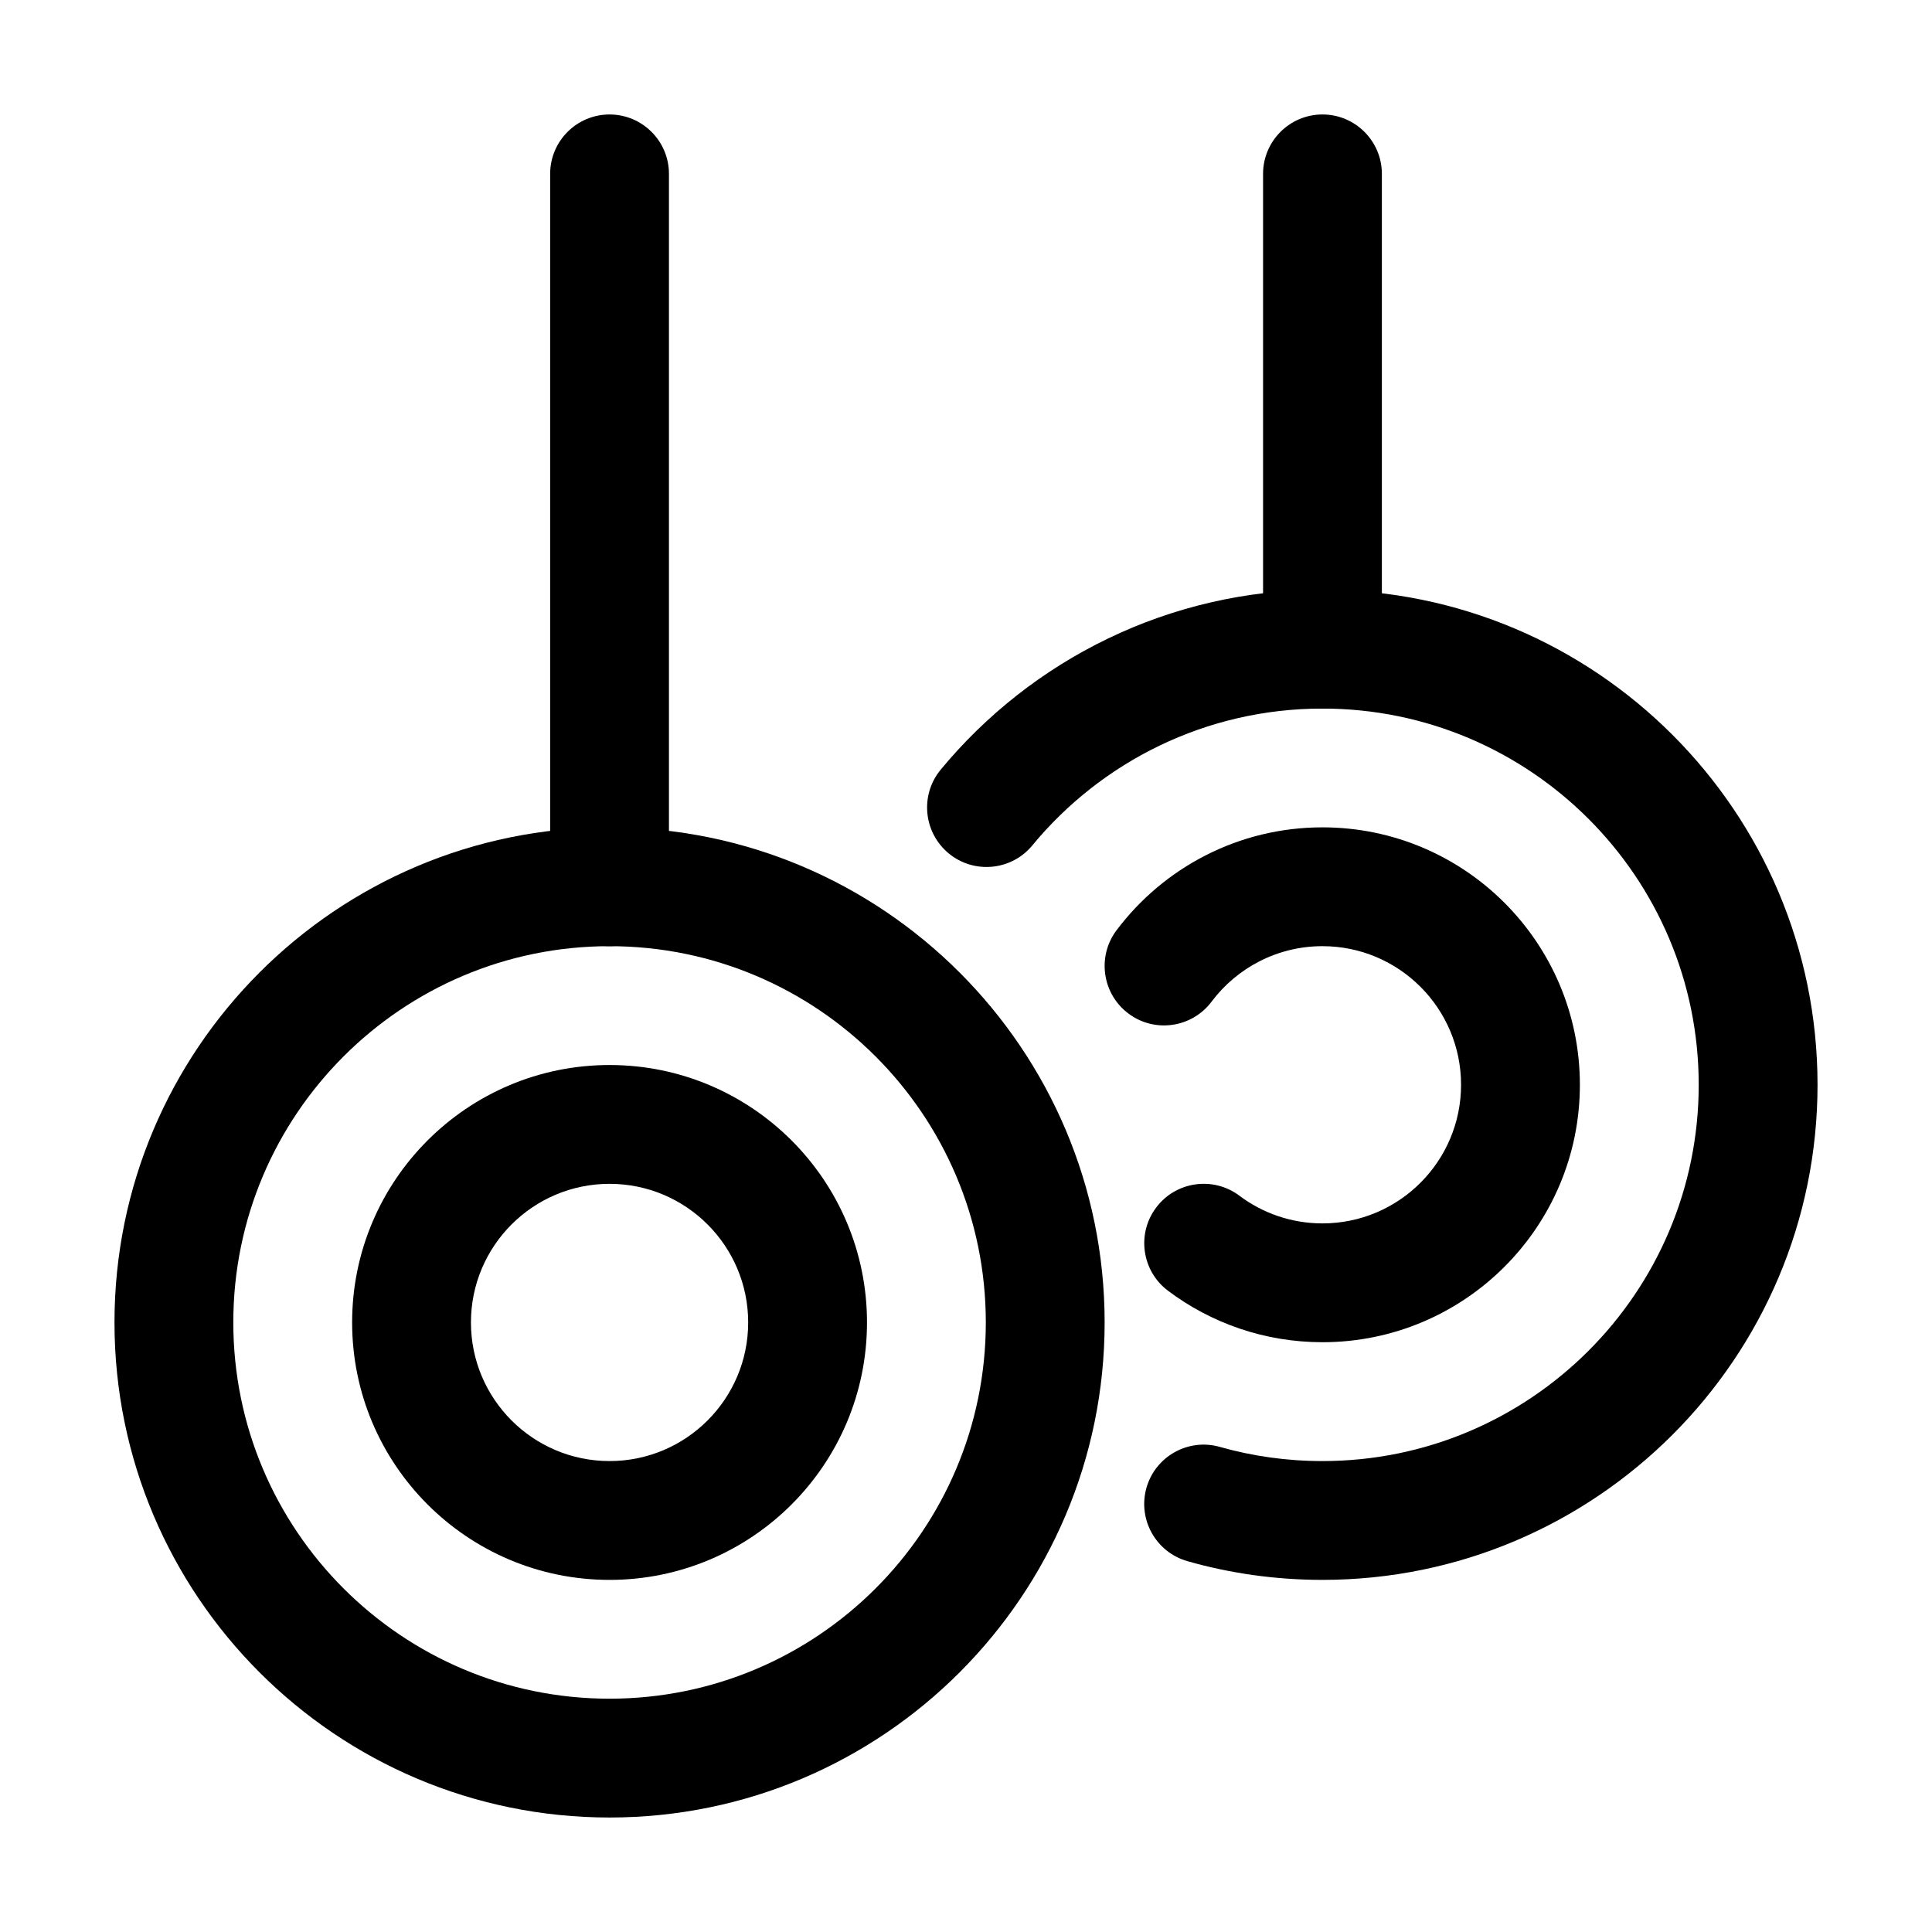
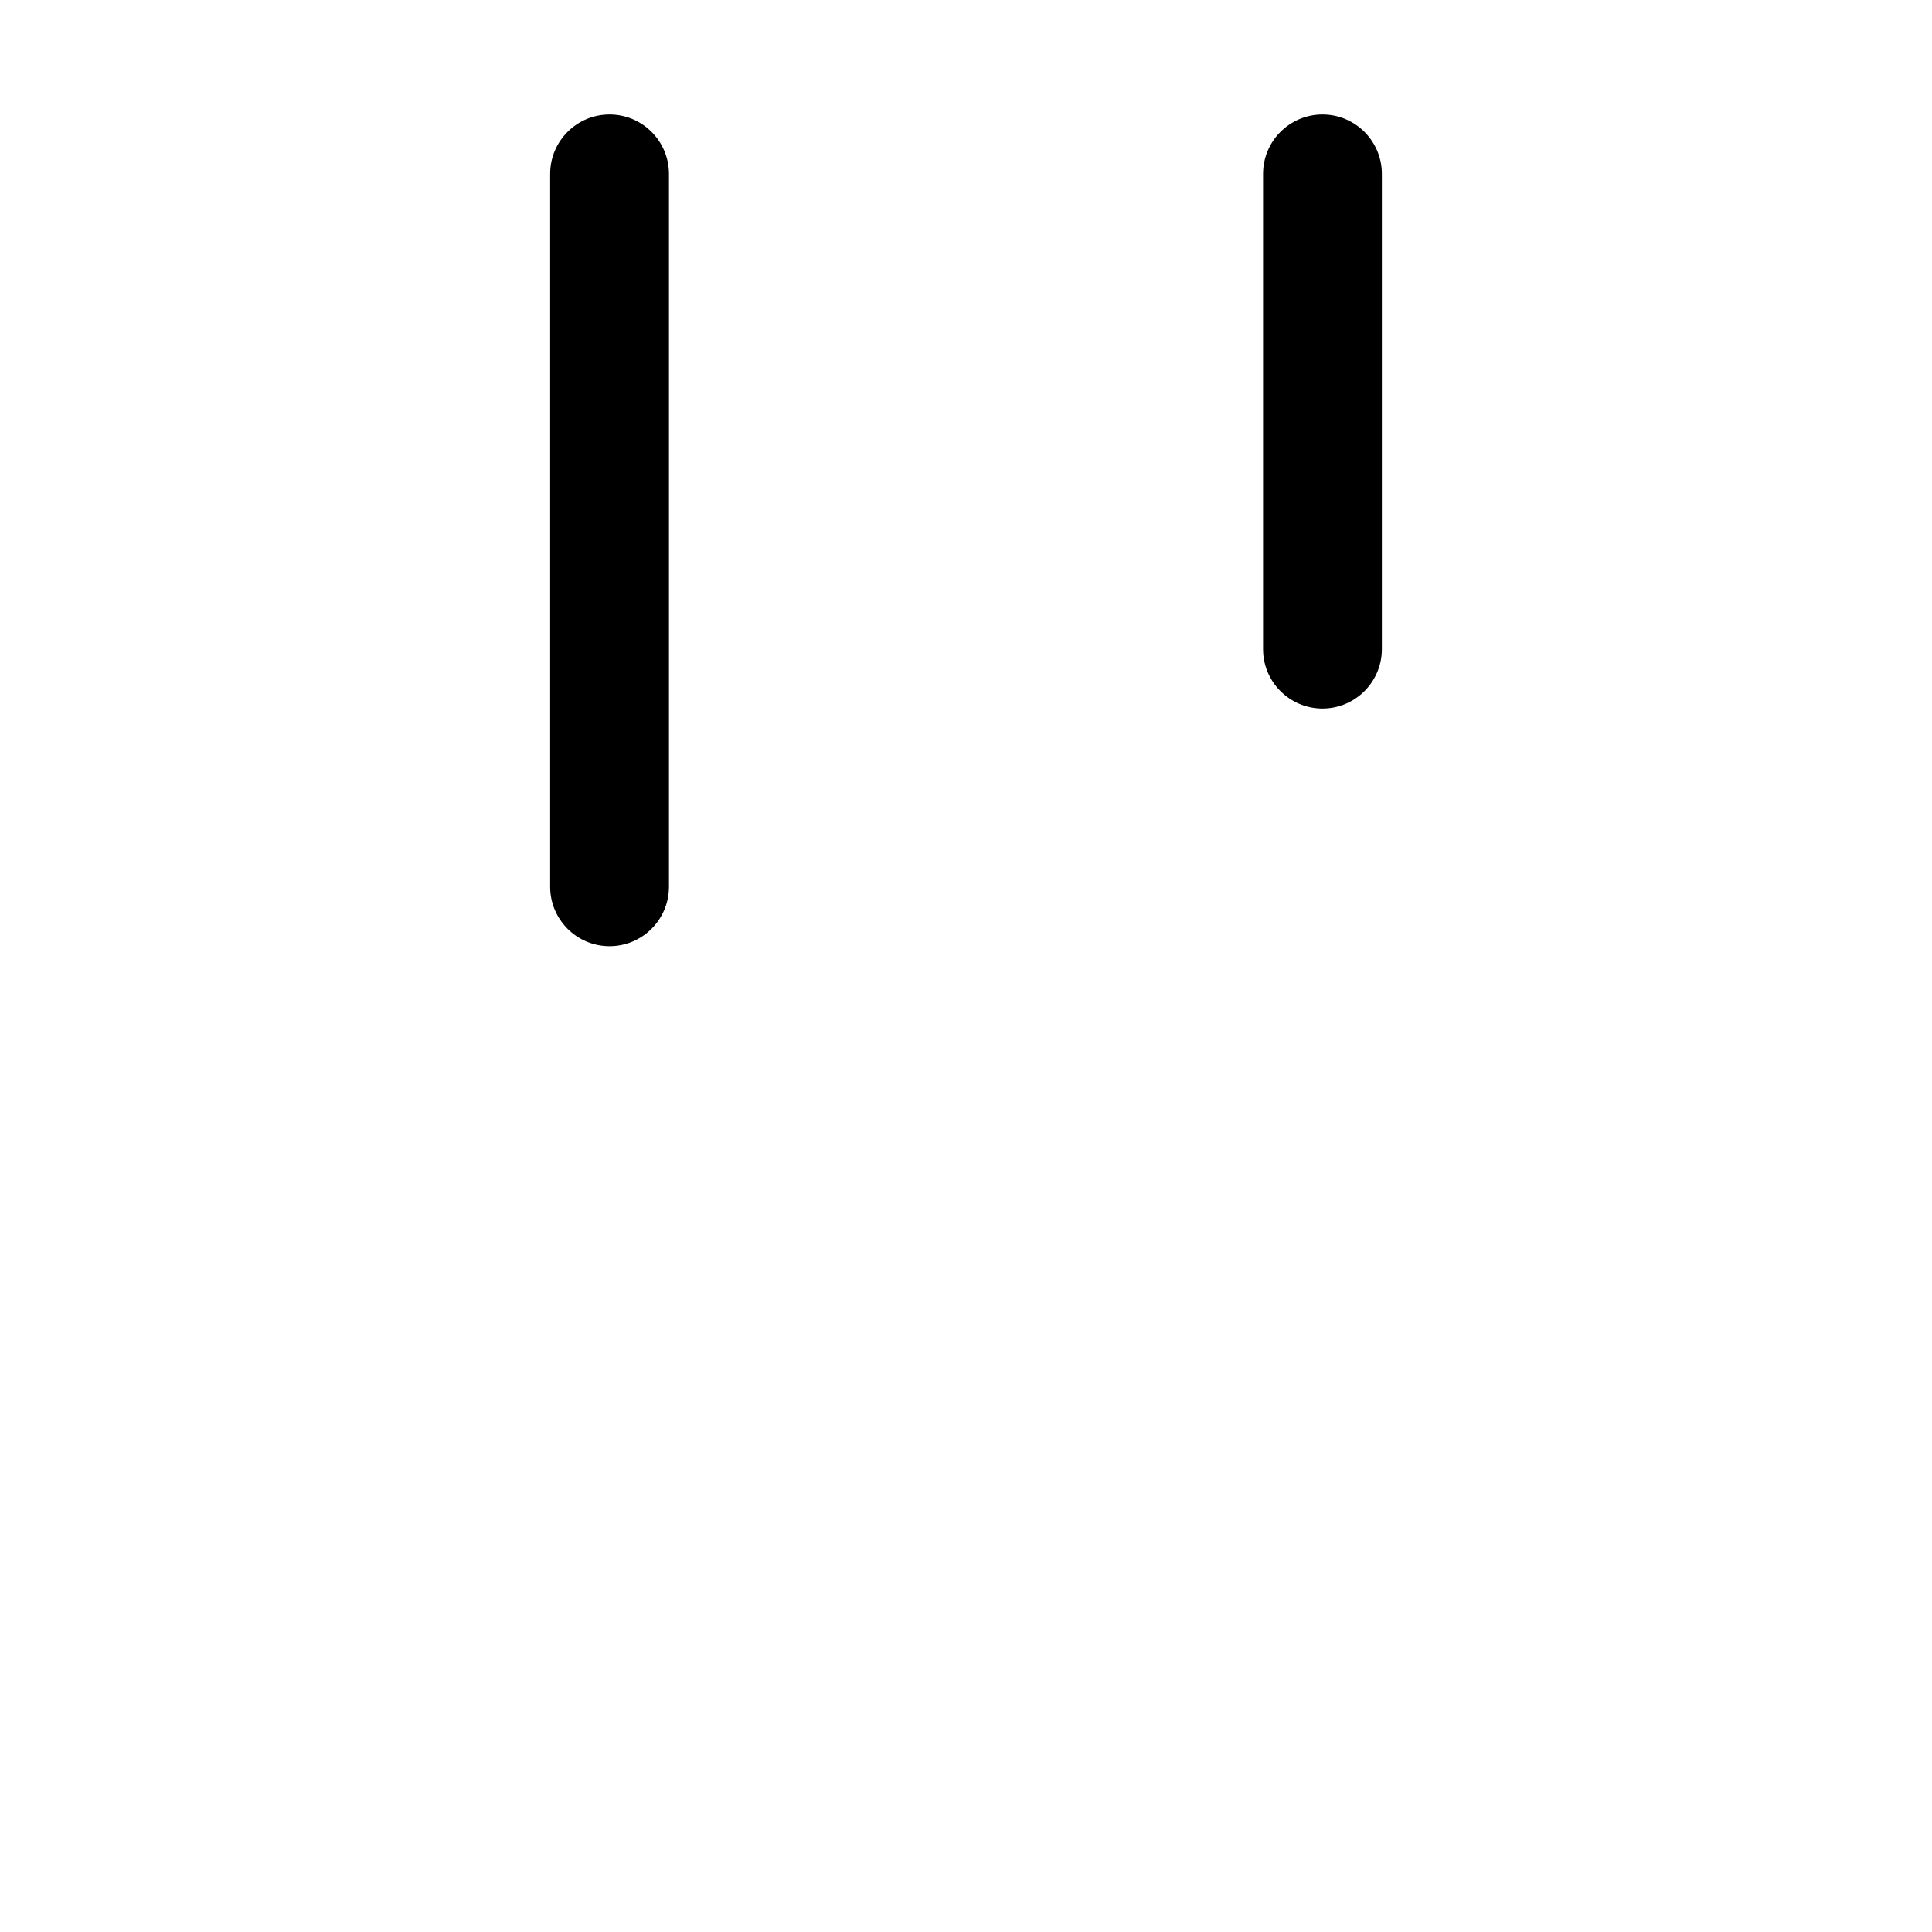
<svg xmlns="http://www.w3.org/2000/svg" fill="#000000" width="800px" height="800px" version="1.1" viewBox="144 144 512 512">
  <g fill-rule="evenodd">
-     <path d="m305.54 363.26c-72.402 0-131.2 58.797-131.2 131.2 0 72.402 58.797 131.2 131.2 131.2s131.2-58.797 131.2-131.2c0-72.402-58.797-131.2-131.2-131.2zm0 31.488c55.043 0 99.711 44.672 99.711 99.711 0 55.043-44.672 99.711-99.711 99.711-55.043 0-99.711-44.672-99.711-99.711 0-55.043 44.672-99.711 99.711-99.711z" />
    <path d="m321.28 379.01v-188.93c0-8.691-7.055-15.742-15.742-15.742-8.691 0-15.742 7.055-15.742 15.742v188.93c0 8.691 7.055 15.742 15.742 15.742 8.691 0 15.742-7.055 15.742-15.742z" />
-     <path d="m417.57 368.05c18.285-22.148 45.953-36.273 76.895-36.273 55.043 0 99.711 44.672 99.711 99.711 0 55.043-44.672 99.711-99.711 99.711-9.426 0-18.559-1.301-27.207-3.758-8.355-2.371-17.066 2.5-19.438 10.852-2.352 8.355 2.5 17.066 10.875 19.438 11.355 3.234 23.363 4.953 35.77 4.953 72.402 0 131.2-58.797 131.2-131.2 0-72.402-58.797-131.2-131.2-131.2-40.703 0-77.105 18.578-101.18 47.695-5.519 6.695-4.578 16.625 2.121 22.168 6.695 5.543 16.625 4.598 22.168-2.098z" />
    <path d="m510.21 316.03v-125.95c0-8.691-7.055-15.742-15.742-15.742-8.691 0-15.742 7.055-15.742 15.742v125.95c0 8.691 7.055 15.742 15.742 15.742 8.691 0 15.742-7.055 15.742-15.742z" />
-     <path d="m305.54 426.24c-37.66 0-68.223 30.562-68.223 68.223 0 37.66 30.562 68.223 68.223 68.223s68.223-30.562 68.223-68.223c0-37.66-30.562-68.223-68.223-68.223zm0 31.488c20.277 0 36.734 16.457 36.734 36.734 0 20.277-16.457 36.734-36.734 36.734s-36.734-16.457-36.734-36.734c0-20.277 16.457-36.734 36.734-36.734z" />
-     <path d="m465.07 409.46c6.695-8.922 17.383-14.715 29.391-14.715 20.277 0 36.734 16.457 36.734 36.734s-16.457 36.734-36.734 36.734c-8.25 0-15.891-2.731-22.02-7.348-6.949-5.207-16.836-3.801-22.043 3.148-5.227 6.926-3.82 16.816 3.129 22.043 11.398 8.566 25.59 13.645 40.934 13.645 37.66 0 68.223-30.562 68.223-68.223s-30.562-68.223-68.223-68.223c-22.293 0-42.133 10.727-54.578 27.289-5.207 6.949-3.801 16.836 3.148 22.043 6.926 5.227 16.816 3.82 22.043-3.129z" />
  </g>
</svg>